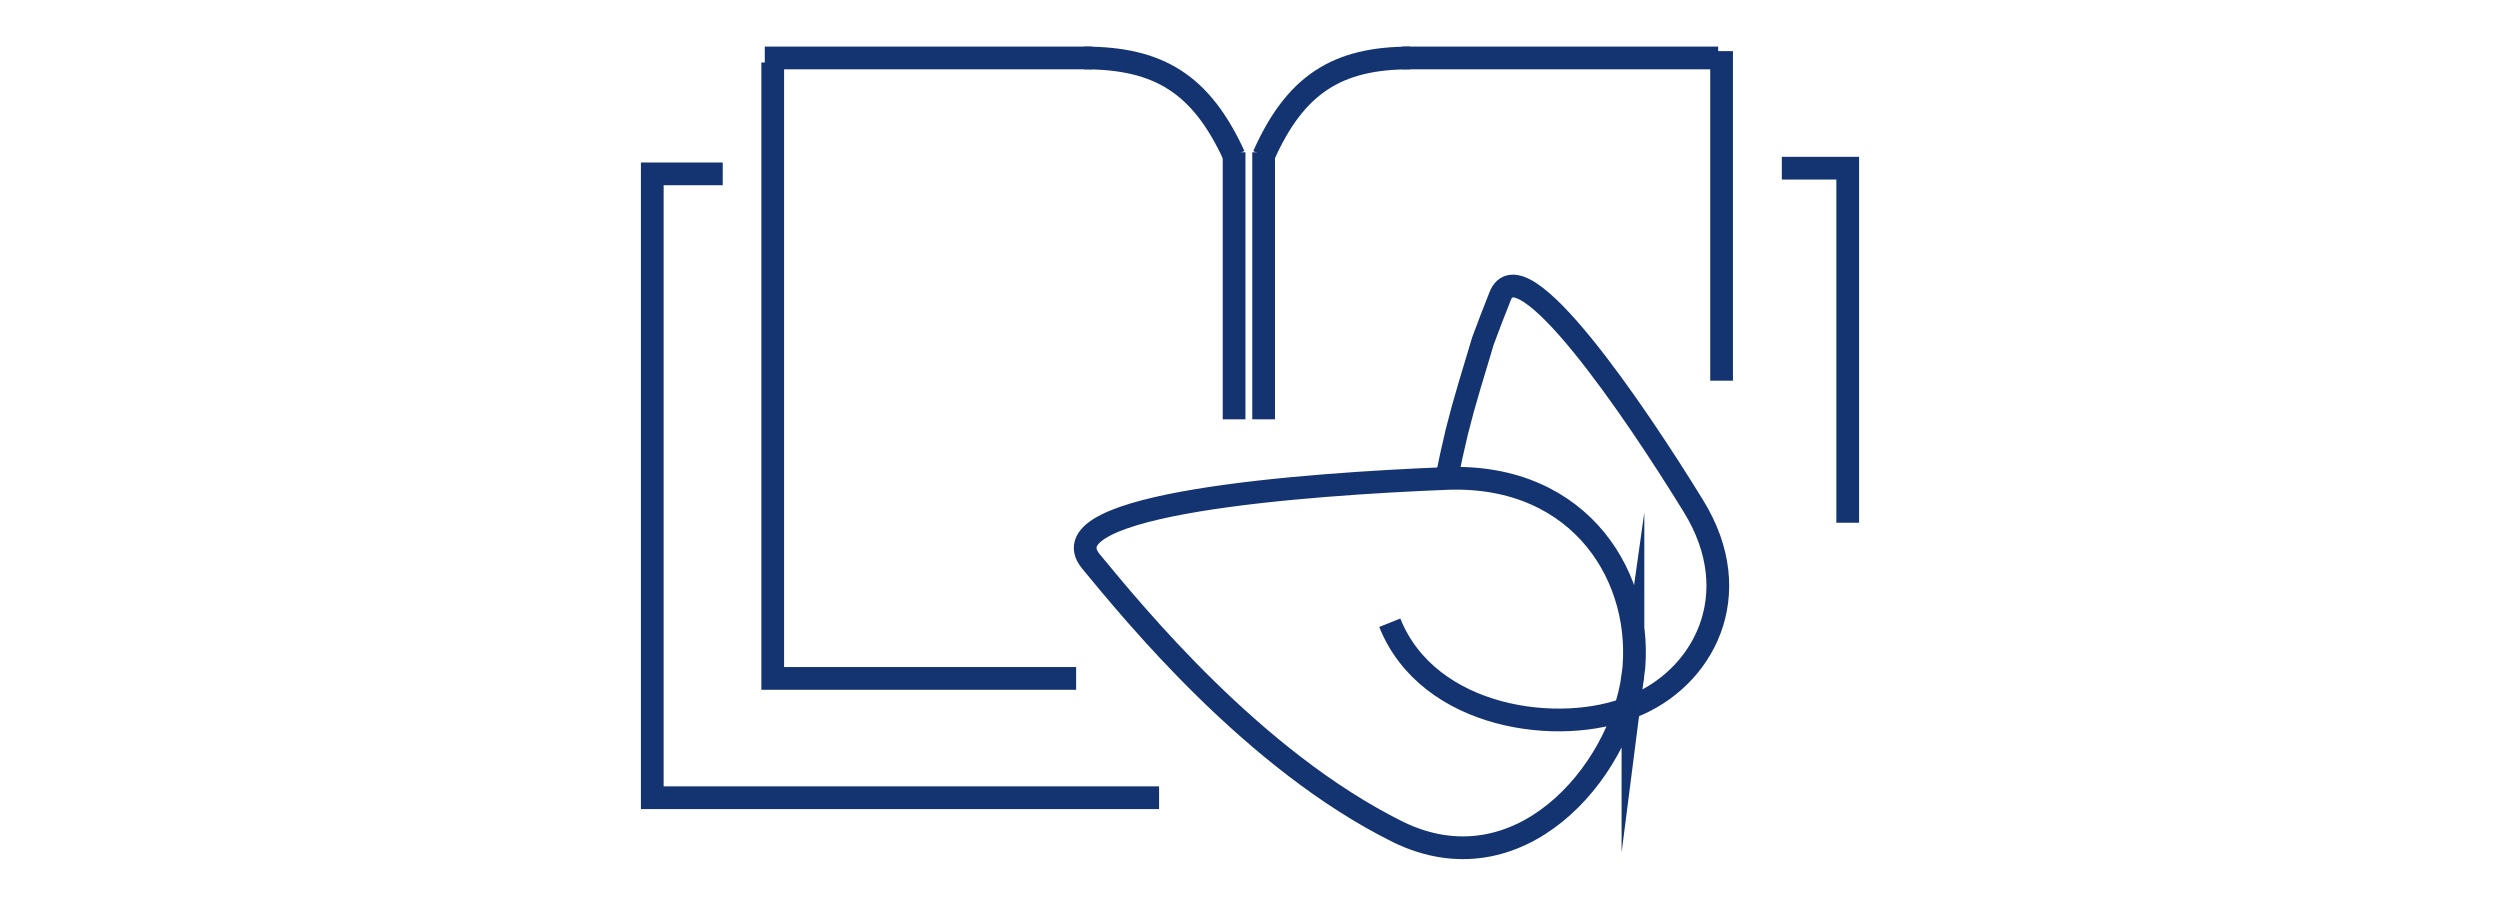
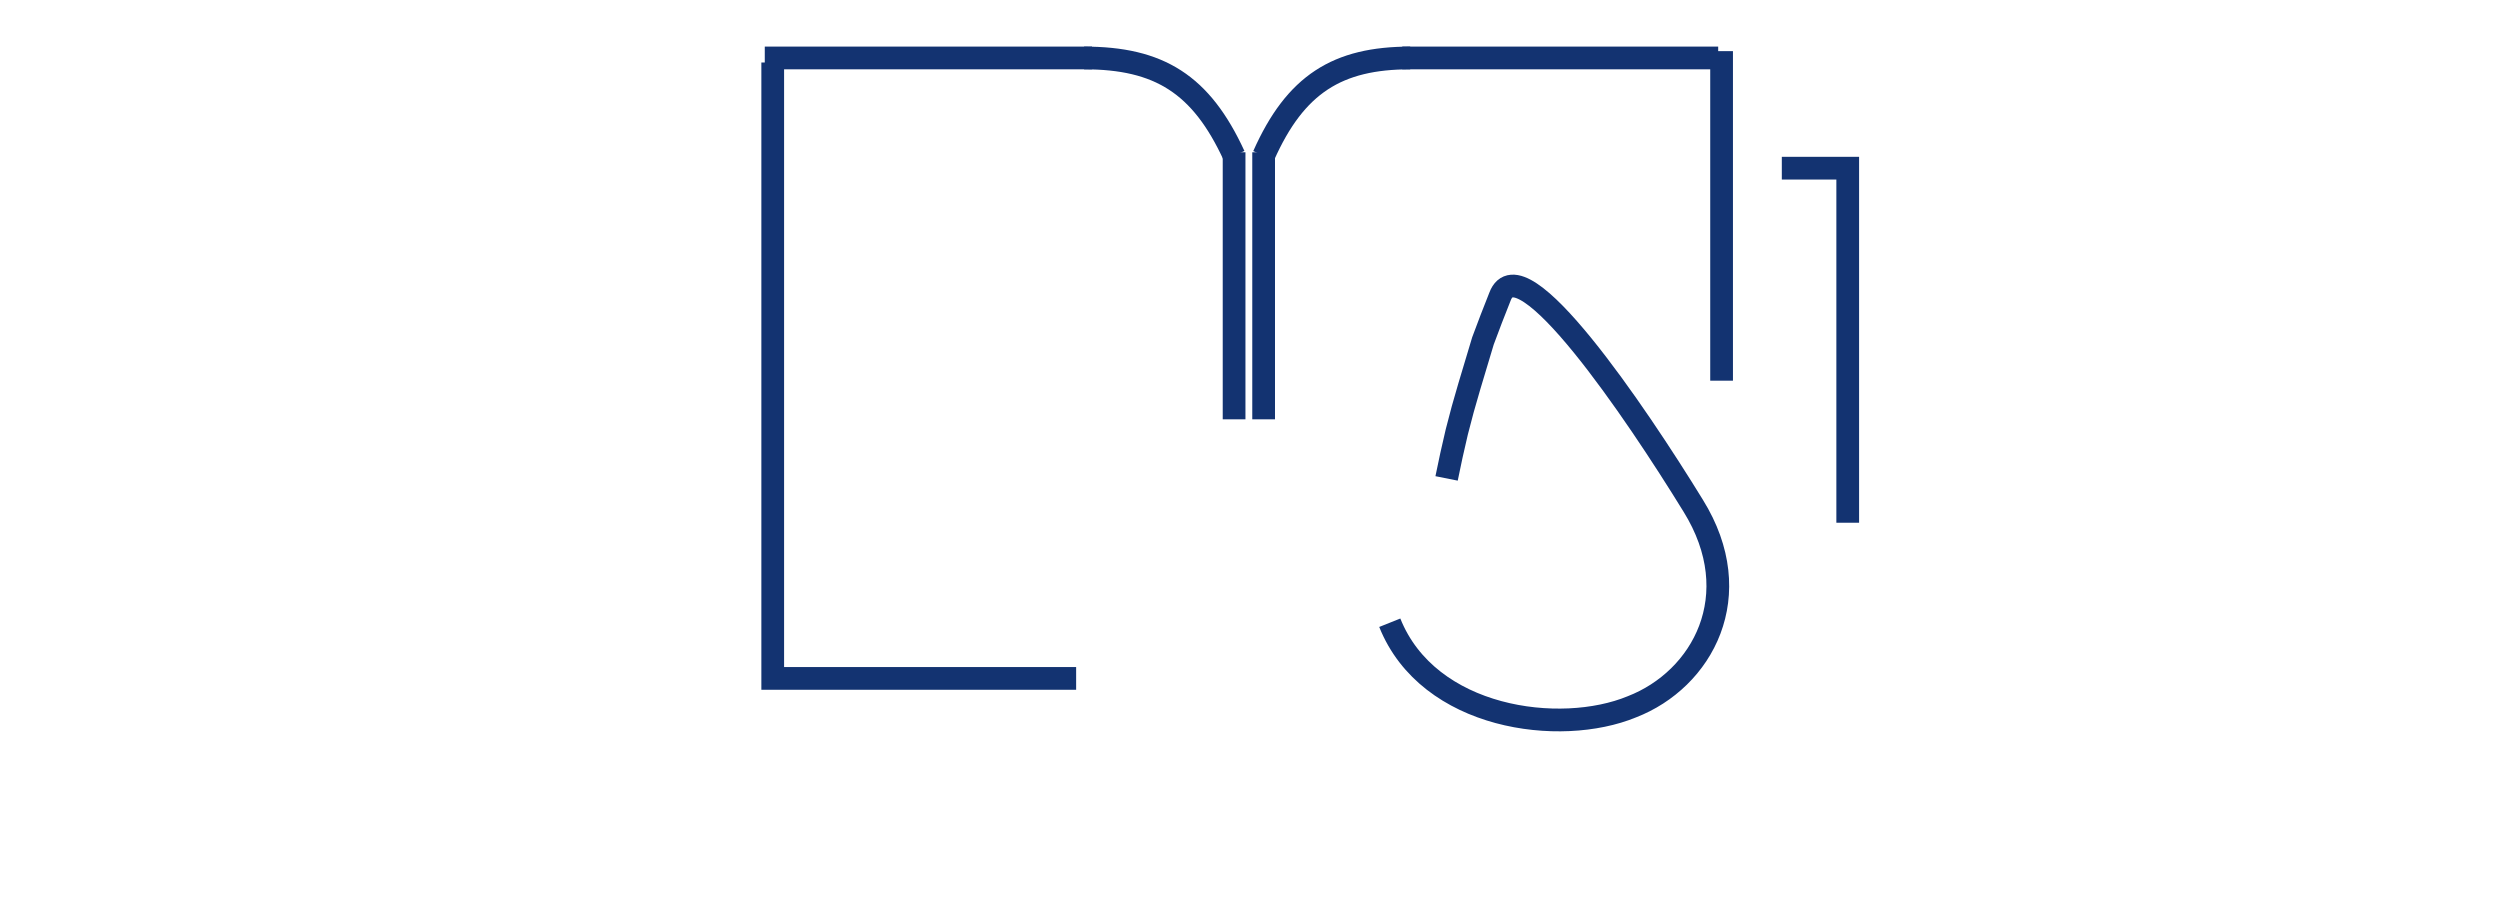
<svg xmlns="http://www.w3.org/2000/svg" version="1.2" viewBox="0 0 220 80" width="220" height="80">
  <title>nbke-gri-report-2023-icon-svg</title>
  <style>
		.s0 { fill: none;stroke: #133371;stroke-miterlimit:22.93;stroke-width: 2px } 
	</style>
-   <path id="Layer" class="s0" d="m102 70.2h-44.6v-54.9h6.2" />
  <path id="Layer" class="s0" d="m156.8 14.8h5.8v31.2" />
  <path id="Layer" class="s0" d="m94.7 59.7h-26.7v-54.2" />
-   <path id="Layer" fill-rule="evenodd" class="s0" d="m143.7 59.5c-1.2 8.6-10.1 18.9-20.7 13.7-12.7-6.3-23.2-19.2-27-23.8-4.2-5.1 18.8-6.8 31.4-7.3 11.8-0.4 17.4 8.9 16.3 17.4z" />
  <path id="Layer" fill-rule="evenodd" class="s0" d="m127.3 42.1q0.4-2 0.9-4.1 0.5-2 1.1-4 0.6-2 1.2-4 0.7-1.9 1.5-3.9c1.8-4.8 11.9 10.1 17 18.4 4.9 7.9 0.8 15.3-5.4 17.7-6.3 2.6-17.9 1.1-21.3-7.4" />
  <path id="Layer" fill-rule="evenodd" class="s0" d="m111.2 13.7c2.8-6.3 6.5-8.6 12.9-8.6" />
  <path id="Layer" class="s0" d="m123.4 5.1h27.8" />
  <path id="Layer" class="s0" d="m151.5 4.5v29" />
  <path id="Layer" class="s0" d="m111.2 13.4v23.5" />
  <path id="Layer" fill-rule="evenodd" class="s0" d="m108.6 13.7c-2.9-6.3-6.6-8.6-13.2-8.6" />
  <path id="Layer" class="s0" d="m96.1 5.1h-28.8" />
  <path id="Layer" class="s0" d="m108.6 13.4v23.5" />
</svg>